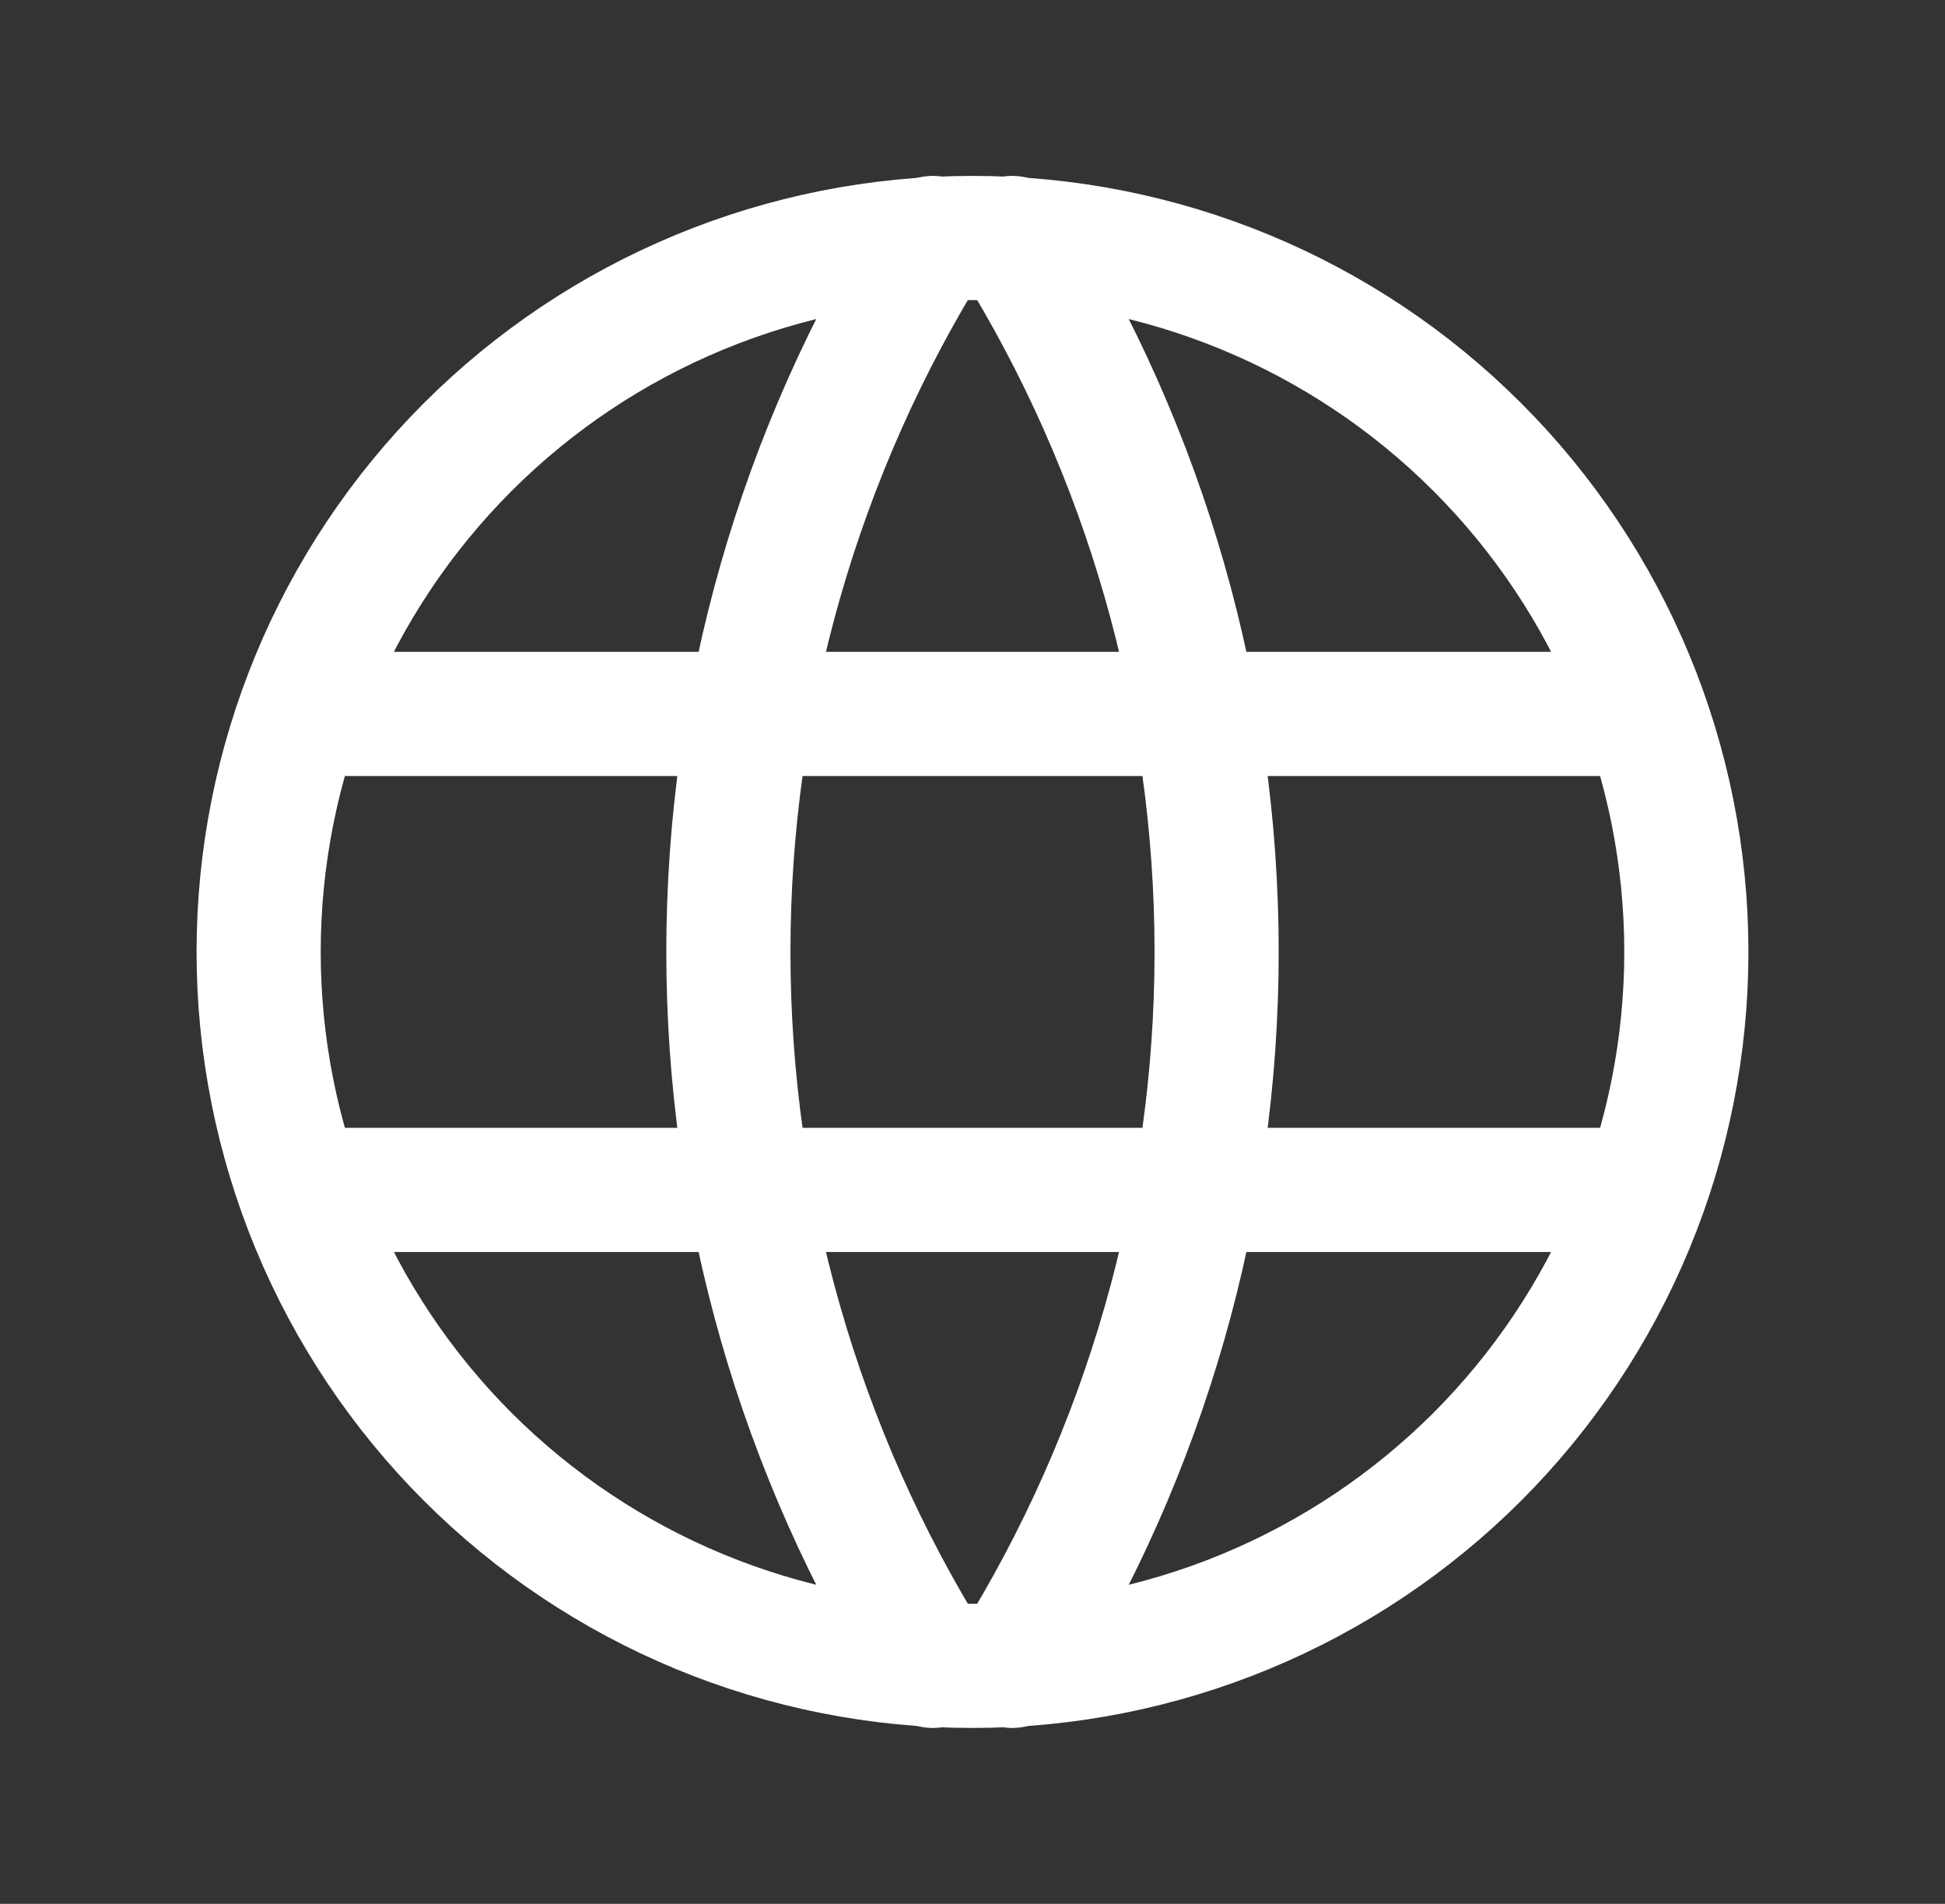
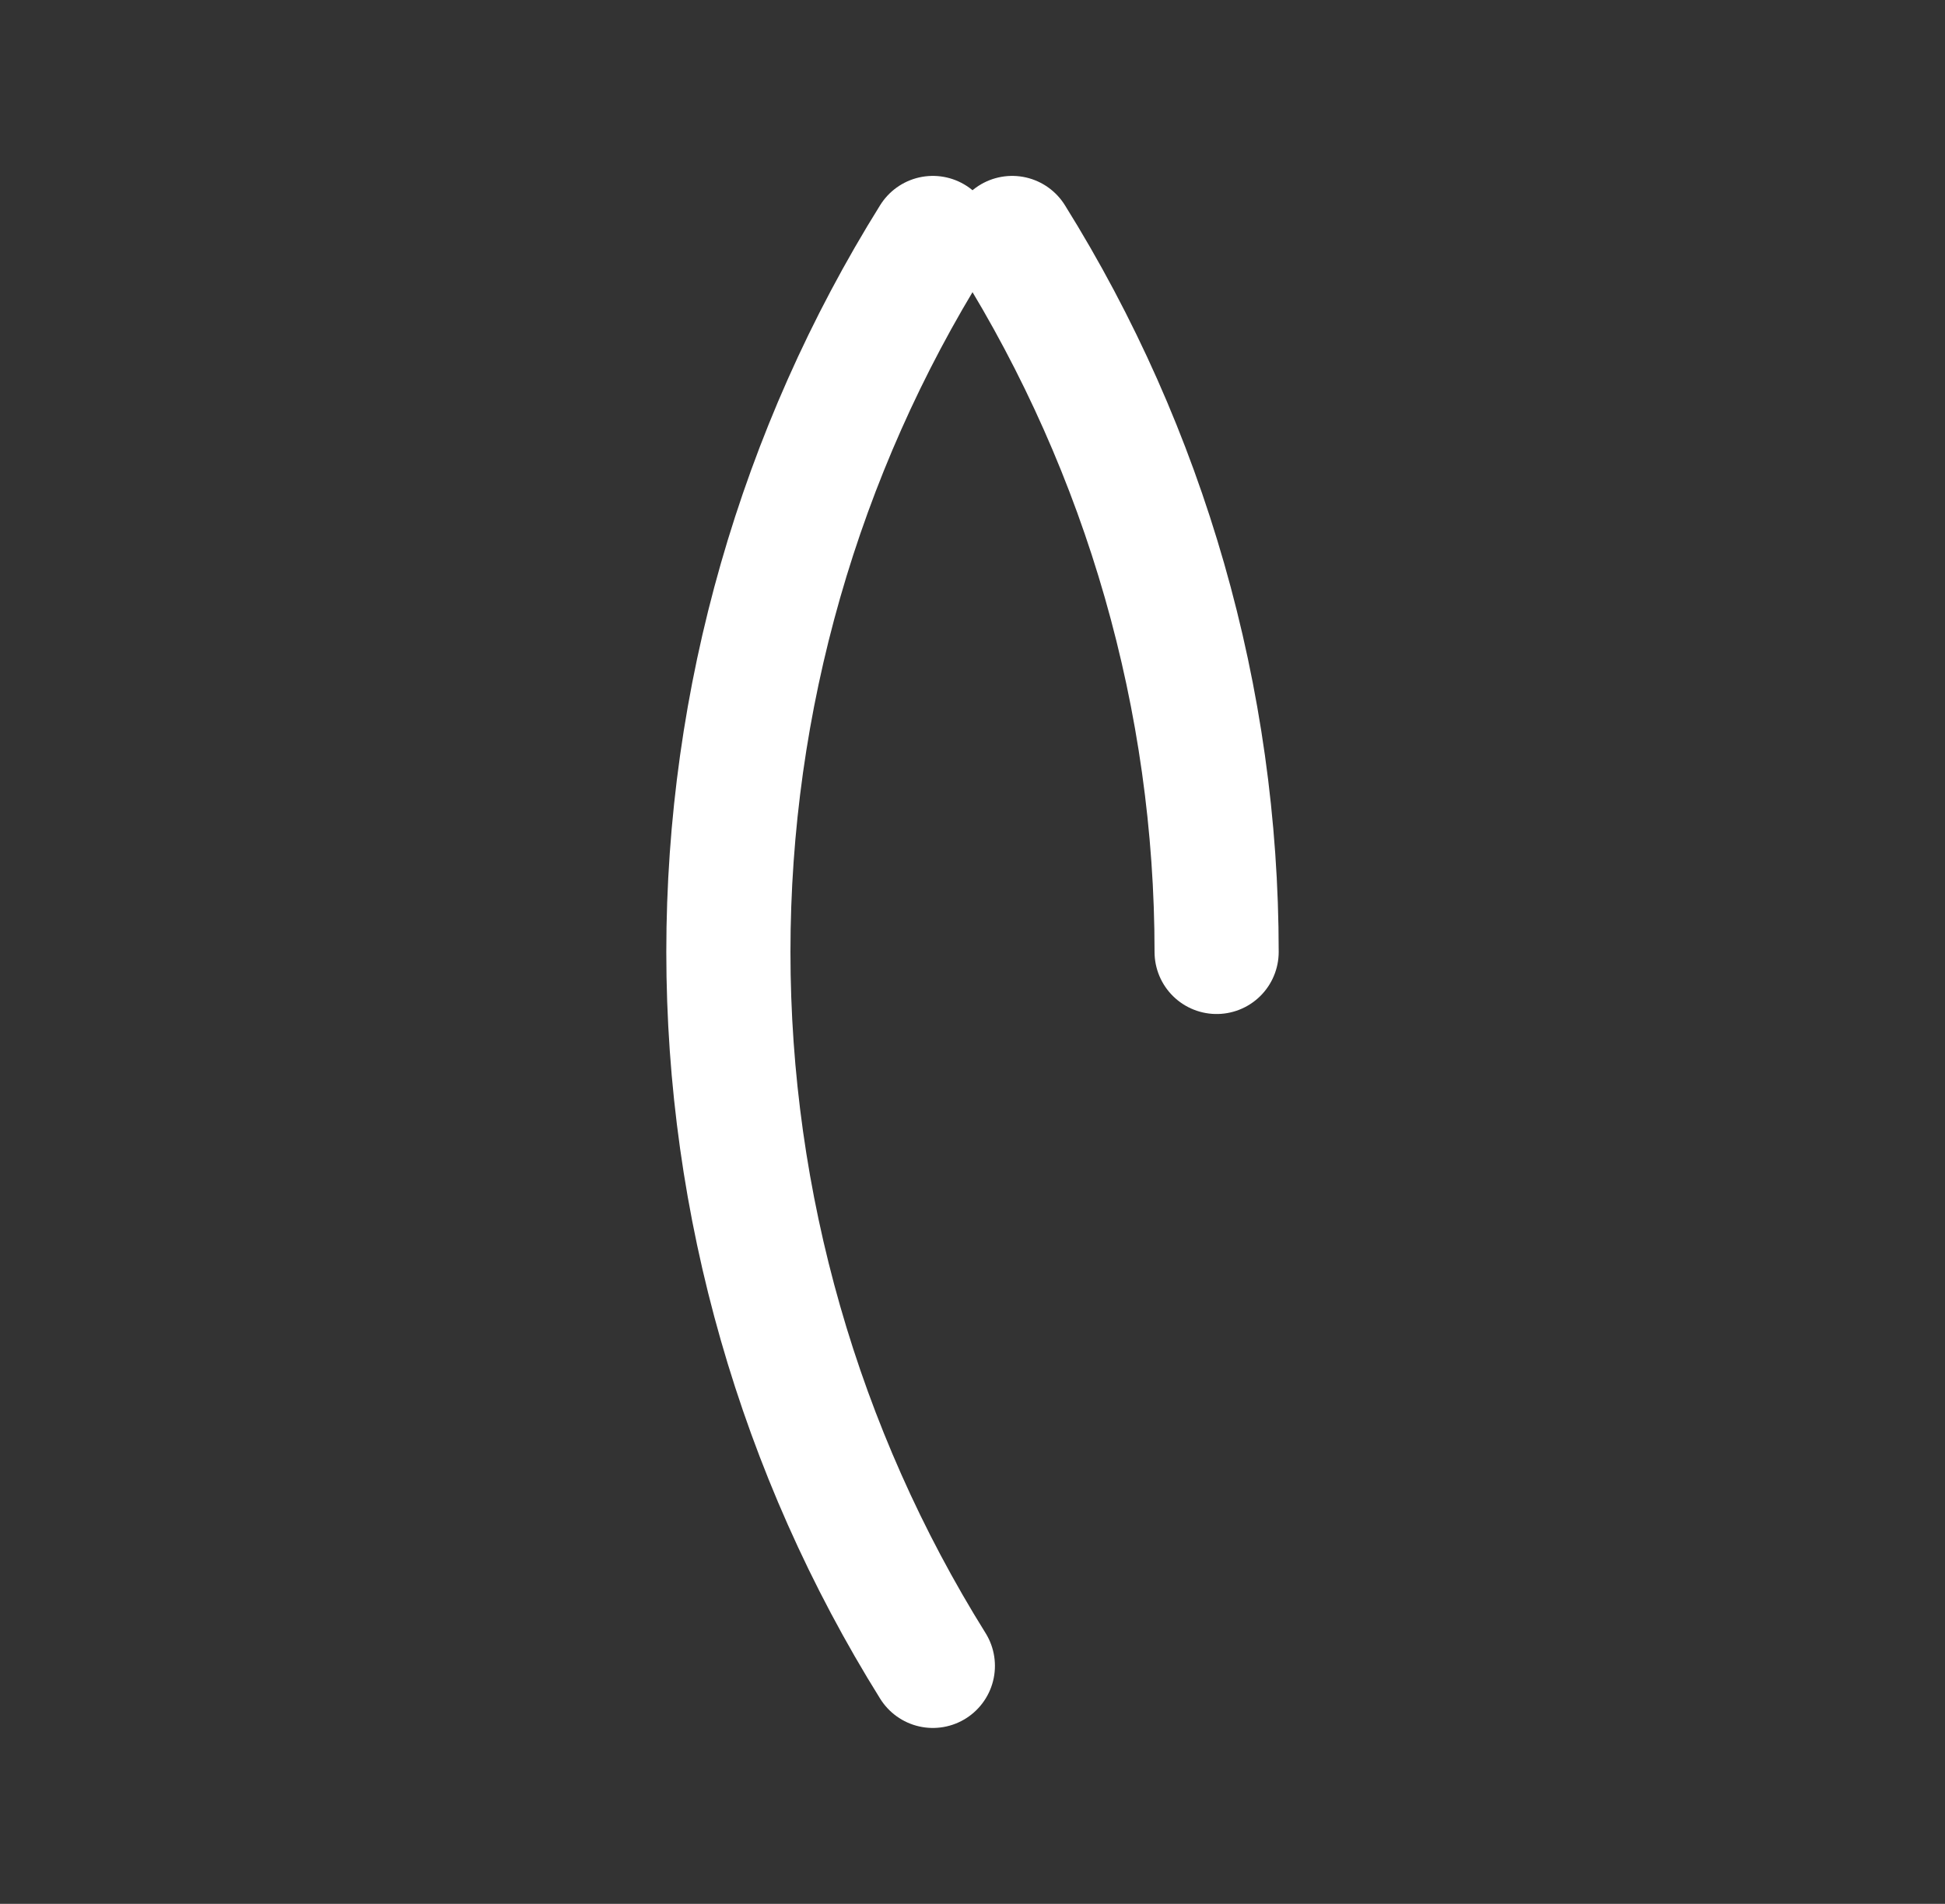
<svg xmlns="http://www.w3.org/2000/svg" width="47" height="46" viewBox="0 0 47 46" fill="none">
  <rect x="0" y="0" width="47" height="46" fill="#333333" stroke="none" />
-   <path d="M7.4 17.25H39.6M7.4 28.75H39.6M6.25 23C6.25 25.265 6.696 27.508 7.563 29.601C8.43 31.694 9.701 33.596 11.302 35.198C12.904 36.799 14.806 38.07 16.899 38.937C18.992 39.804 21.235 40.25 23.5 40.25C25.765 40.25 28.008 39.804 30.101 38.937C32.194 38.07 34.096 36.799 35.698 35.198C37.299 33.596 38.57 31.694 39.437 29.601C40.304 27.508 40.75 25.265 40.75 23C40.75 18.425 38.933 14.037 35.698 10.802C32.463 7.567 28.075 5.75 23.5 5.75C18.925 5.75 14.537 7.567 11.302 10.802C8.067 14.037 6.25 18.425 6.25 23Z" stroke="white" stroke-width="3" stroke-linecap="round" stroke-linejoin="round" />
-   <path d="M22.542 5.75C19.313 10.924 17.601 16.901 17.601 23C17.601 29.099 19.313 35.076 22.542 40.25M24.459 5.75C27.687 10.924 29.399 16.901 29.399 23C29.399 29.099 27.687 35.076 24.459 40.25" stroke="white" stroke-width="3" stroke-linecap="round" stroke-linejoin="round" />
+   <path d="M22.542 5.75C19.313 10.924 17.601 16.901 17.601 23C17.601 29.099 19.313 35.076 22.542 40.25M24.459 5.75C27.687 10.924 29.399 16.901 29.399 23" stroke="white" stroke-width="3" stroke-linecap="round" stroke-linejoin="round" />
</svg>